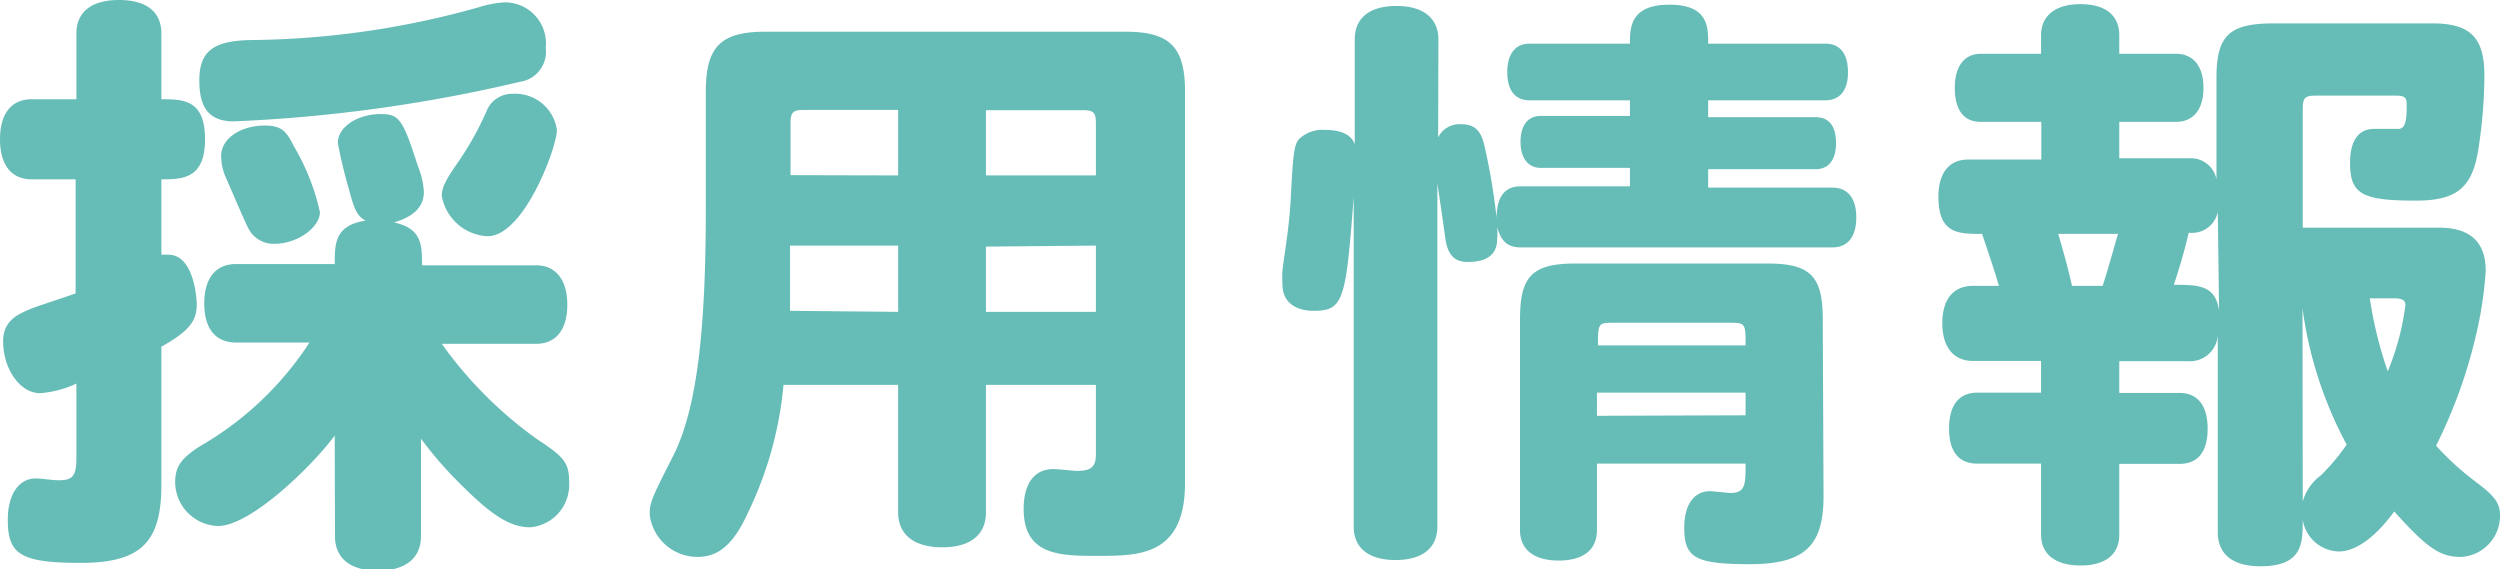
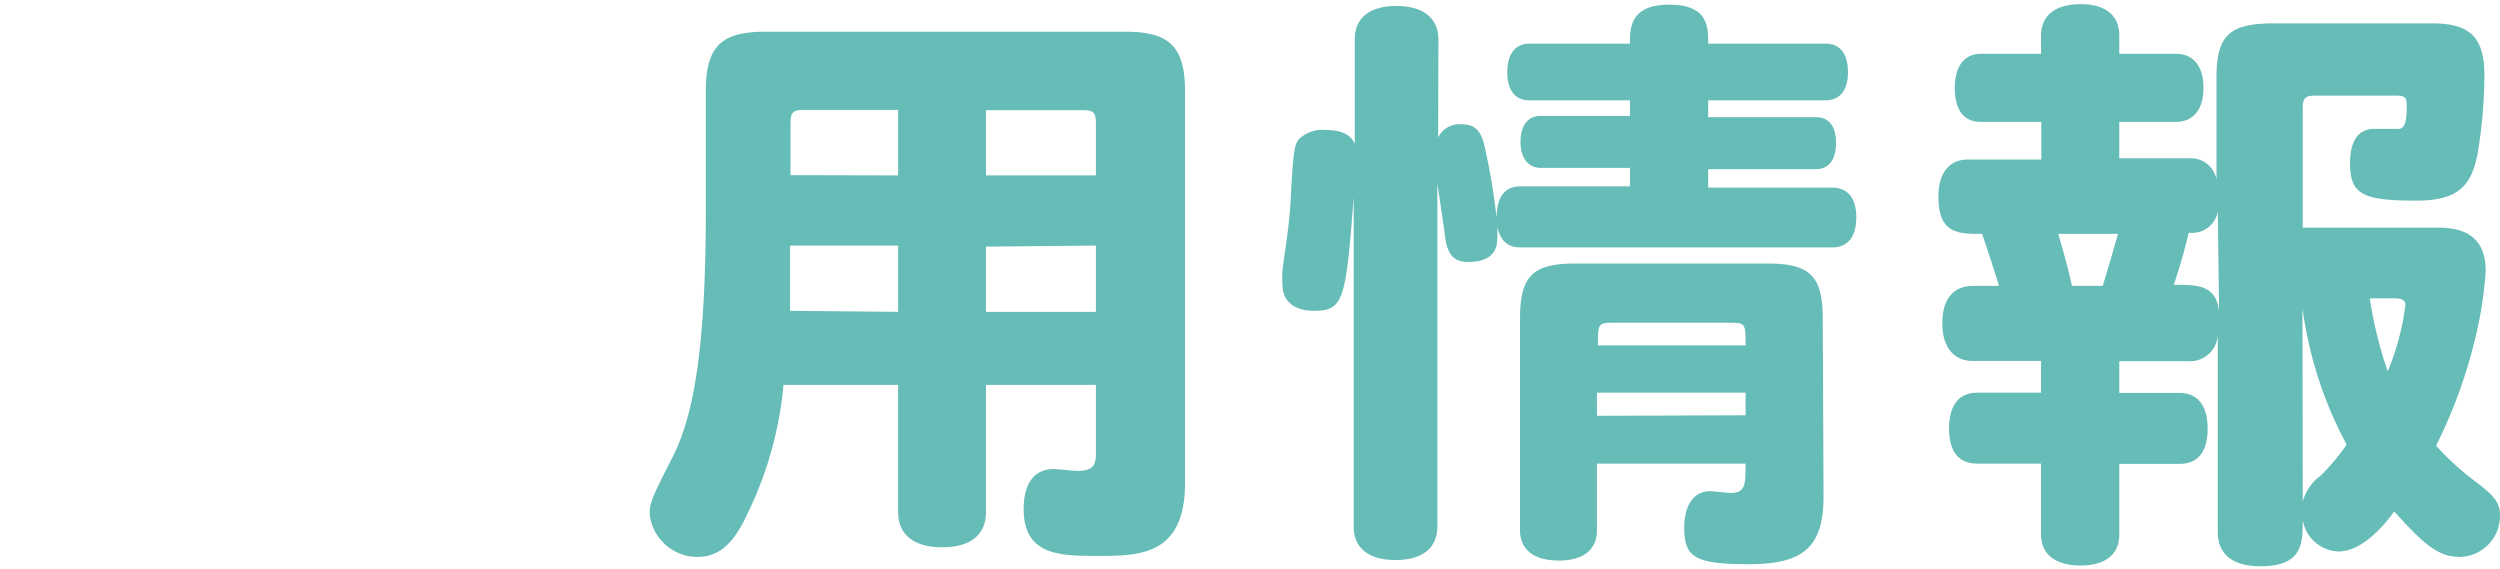
<svg xmlns="http://www.w3.org/2000/svg" viewBox="0 0 96.2 21.91">
  <defs>
    <style>.cls-1{fill:#66bcb7;}</style>
  </defs>
  <title>txt_reqruit</title>
  <g id="レイヤー_2" data-name="レイヤー 2">
    <g id="メニュー">
-       <path class="cls-1" d="M6.21,3.82c.83,0,1.68,0,1.68,1.54S7,6.9,6.21,6.9V9.8l.27,0c.95,0,1.09,1.59,1.09,1.91,0,.6-.23,1-1.36,1.63v5.32c0,2.2-.78,3-3.11,3S.3,21.32.3,20c0-1,.44-1.59,1.08-1.59.21,0,.62.07.87.07.56,0,.69-.16.69-.9V14.76a4,4,0,0,1-1.4.37c-.76,0-1.42-.92-1.42-2,0-.82.62-1.05,1-1.22.25-.11,1.2-.41,1.79-.62V6.9H1.22C.44,6.9,0,6.35,0,5.36S.44,3.82,1.22,3.82H2.94V1.29C2.94.46,3.52,0,4.58,0S6.21.46,6.21,1.29Zm6.67,12.94c-.83,1.13-3.22,3.48-4.49,3.48a1.7,1.7,0,0,1-1.65-1.68c0-.6.23-.92.94-1.38a12.41,12.41,0,0,0,4.23-4H9.08c-.78,0-1.22-.53-1.22-1.5s.44-1.52,1.22-1.52h3.8c0-.78,0-1.49,1.19-1.67-.32-.17-.43-.4-.64-1.2A17.62,17.62,0,0,1,13,5.5c0-.6.73-1.11,1.65-1.11.71,0,.85.19,1.43,2a3,3,0,0,1,.23,1c0,.55-.37.94-1.15,1.17,1.08.23,1.08.87,1.08,1.65h4.39c.76,0,1.2.56,1.2,1.52s-.44,1.5-1.2,1.5H17a15.71,15.71,0,0,0,3.68,3.68c1.06.69,1.22.92,1.22,1.65a1.64,1.64,0,0,1-1.49,1.73c-.79,0-1.5-.46-2.76-1.73a14.57,14.57,0,0,1-1.45-1.68v3.75c0,.85-.6,1.33-1.66,1.33s-1.65-.48-1.65-1.33ZM21,1.84a1.17,1.17,0,0,1-1,1.31A58.41,58.41,0,0,1,9,4.67c-.92,0-1.33-.48-1.33-1.57s.48-1.56,2.11-1.56A33.31,33.31,0,0,0,18.42.28a4,4,0,0,1,1-.19A1.58,1.58,0,0,1,21,1.84ZM11.31,5.63a8.63,8.63,0,0,1,1,2.53c0,.6-.88,1.22-1.73,1.22a1.08,1.08,0,0,1-1-.55c-.09-.14-.64-1.43-.89-2A2.07,2.07,0,0,1,8.51,6c0-.66.73-1.17,1.7-1.17C10.81,4.85,11,5,11.31,5.63ZM21.43,5c0,.66-1.26,4.09-2.67,4.09A1.88,1.88,0,0,1,17,7.54c0-.32.14-.6.6-1.26a11.76,11.76,0,0,0,1.12-2,1.06,1.06,0,0,1,1-.67A1.62,1.62,0,0,1,21.43,5Z" />
      <path class="cls-1" d="M37.94,14.81v4.9c0,.87-.6,1.35-1.68,1.35s-1.7-.48-1.7-1.35v-4.9H30.15a14.23,14.23,0,0,1-1.36,4.9c-.55,1.22-1.13,1.72-1.95,1.72A1.85,1.85,0,0,1,25,19.8c0-.46.07-.62.9-2.25.92-1.82,1.26-4.81,1.26-9.57V3.52c0-1.73.58-2.3,2.3-2.3H43.3c1.7,0,2.3.57,2.3,2.3V18.58c0,2.81-1.77,2.81-3.36,2.81-1.42,0-2.85,0-2.85-1.8,0-1,.42-1.54,1.15-1.54.14,0,.78.07.9.07.55,0,.73-.16.73-.64V14.81ZM34.56,12V9.45H30.4c0,.39,0,2.16,0,2.51Zm0-5.25V4.23H30.93c-.41,0-.51.09-.51.51v2Zm3.38,0h4.23v-2c0-.42-.09-.51-.5-.51H37.94Zm0,2.74V12h4.23V9.45Z" />
      <path class="cls-1" d="M55.34,5.29a.91.91,0,0,1,.87-.51c.53,0,.76.23.9.78a24.64,24.64,0,0,1,.48,2.83c0-.8.3-1.22.92-1.22h4.21V6.46H59.29c-.48,0-.78-.37-.78-1s.28-1,.78-1h3.43V3.86H58.85c-.55,0-.85-.39-.85-1.08s.3-1.1.85-1.1h3.87c0-.6,0-1.5,1.52-1.5s1.49.9,1.49,1.5h4.51c.57,0,.87.39.87,1.1s-.32,1.08-.87,1.08H65.73v.65h4.14c.51,0,.78.34.78,1s-.3,1-.78,1H65.73v.71h4.78c.6,0,.92.42.92,1.15s-.32,1.15-.92,1.15h-12c-.48,0-.76-.23-.9-.8a2.58,2.58,0,0,1,0,.48c0,.58-.37.88-1.13.88-.53,0-.78-.28-.87-.95s-.21-1.47-.3-2.07v13.2c0,.83-.58,1.29-1.61,1.29s-1.61-.46-1.61-1.29V7.57c-.3,4-.39,4.39-1.54,4.39-.74,0-1.2-.37-1.2-1a4.13,4.13,0,0,1,0-.57c.11-.85.27-1.75.32-2.79.09-1.79.14-2,.3-2.23A1.29,1.29,0,0,1,51,5c.6,0,1,.18,1.13.55V1.52c0-.83.57-1.29,1.61-1.29s1.61.48,1.61,1.29Zm14.83,13.8c0,1.93-.74,2.62-2.85,2.62s-2.51-.26-2.51-1.41c0-.87.37-1.4,1-1.4l.78.07c.58,0,.58-.34.58-1.13H61.45V20.4c0,.76-.53,1.17-1.47,1.17s-1.49-.41-1.49-1.17V12.28c0-1.66.48-2.14,2.14-2.14H68c1.66,0,2.14.48,2.14,2.14Zm-3-5.8c0-.78,0-.87-.51-.87H62c-.51,0-.51.09-.51.87Zm0,2.69v-.87H61.45V16Z" />
      <path class="cls-1" d="M93.85,8.76c1.2,0,1.8.55,1.8,1.66a14.7,14.7,0,0,1-.37,2.46,19.23,19.23,0,0,1-1.54,4.27,10.8,10.8,0,0,0,1.58,1.43c.67.51.88.78.88,1.24a1.58,1.58,0,0,1-1.52,1.61c-.78,0-1.29-.34-2.55-1.75-.12.16-1.08,1.54-2.14,1.54A1.44,1.44,0,0,1,88.61,20c0,.9,0,1.79-1.63,1.79-1.06,0-1.64-.46-1.64-1.31V12.9a1.07,1.07,0,0,1-1.12,1H81.55v1.22h2.32c.69,0,1.08.48,1.08,1.38s-.39,1.35-1.08,1.35H81.55v2.72c0,.78-.55,1.19-1.49,1.19s-1.52-.41-1.52-1.19V17.84H76.08c-.72,0-1.08-.48-1.08-1.35s.36-1.38,1.08-1.38h2.46V13.89H75.92c-.74,0-1.18-.53-1.18-1.45S75.16,11,75.92,11h1c-.19-.64-.44-1.38-.65-2-.92,0-1.68,0-1.68-1.43,0-.92.42-1.43,1.13-1.43h2.83V4.69H76.22c-.67,0-1-.48-1-1.31s.37-1.31,1-1.31h2.32V1.36c0-.76.55-1.2,1.52-1.2s1.49.44,1.49,1.2v.71h2.18c.67,0,1.06.48,1.06,1.31s-.39,1.31-1.06,1.31H81.55v1.4h2.74a1,1,0,0,1,1,.81V3c0-1.64.49-2.1,2.21-2.1h6.1c1.44,0,2,.53,2,2a18.71,18.71,0,0,1-.23,2.82c-.23,1.52-.85,2-2.41,2-2.07,0-2.53-.25-2.53-1.45,0-.85.32-1.31.92-1.31.23,0,.69,0,.94,0s.32-.29.32-.85c0-.29,0-.43-.39-.43H89.09c-.39,0-.48.09-.48.5V8.76ZM80.91,11c.18-.55.41-1.38.59-2H79.2c.19.64.4,1.4.53,2Zm4.43-2.85a1,1,0,0,1-1,.81h-.12c-.18.78-.37,1.38-.57,2,.92,0,1.61,0,1.74,1Zm3.27,11.15a1.84,1.84,0,0,1,.69-1,8.13,8.13,0,0,0,1-1.19,15.37,15.37,0,0,1-1.7-5.25Zm2.58-7.82a15.57,15.57,0,0,0,.69,2.81,9.81,9.81,0,0,0,.68-2.55c0-.19-.13-.26-.43-.26Z" />
    </g>
  </g>
</svg>